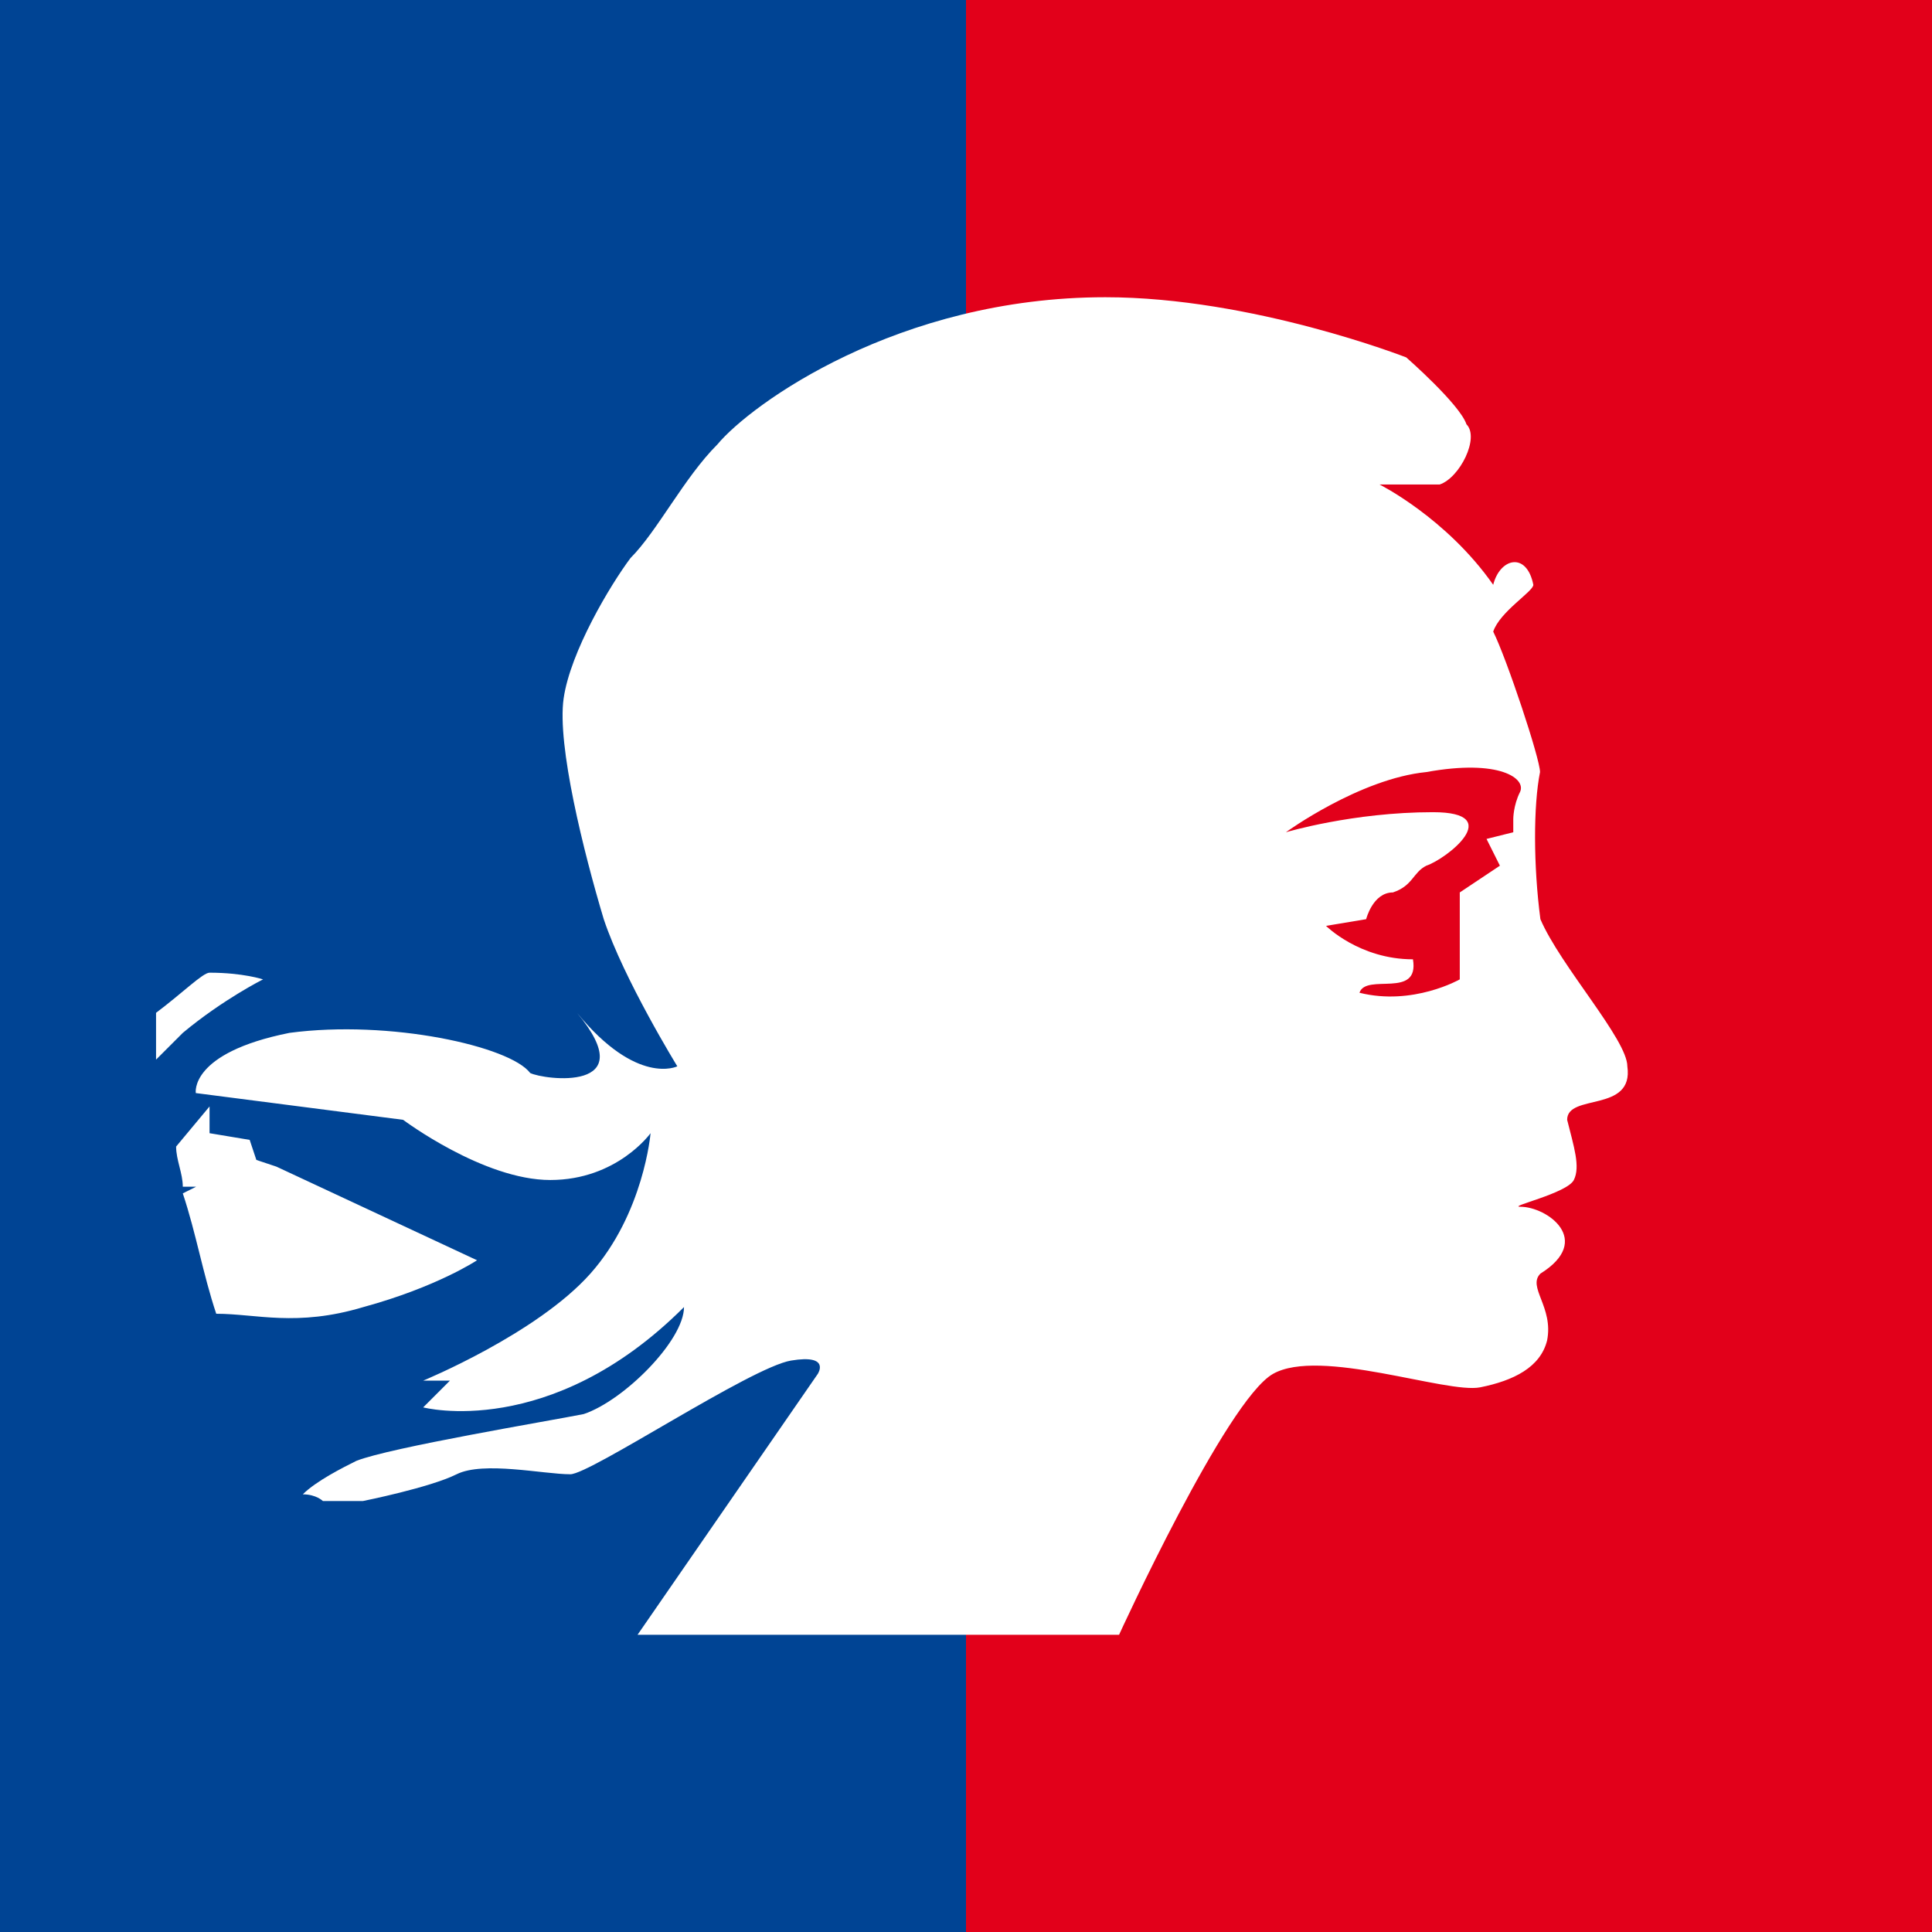
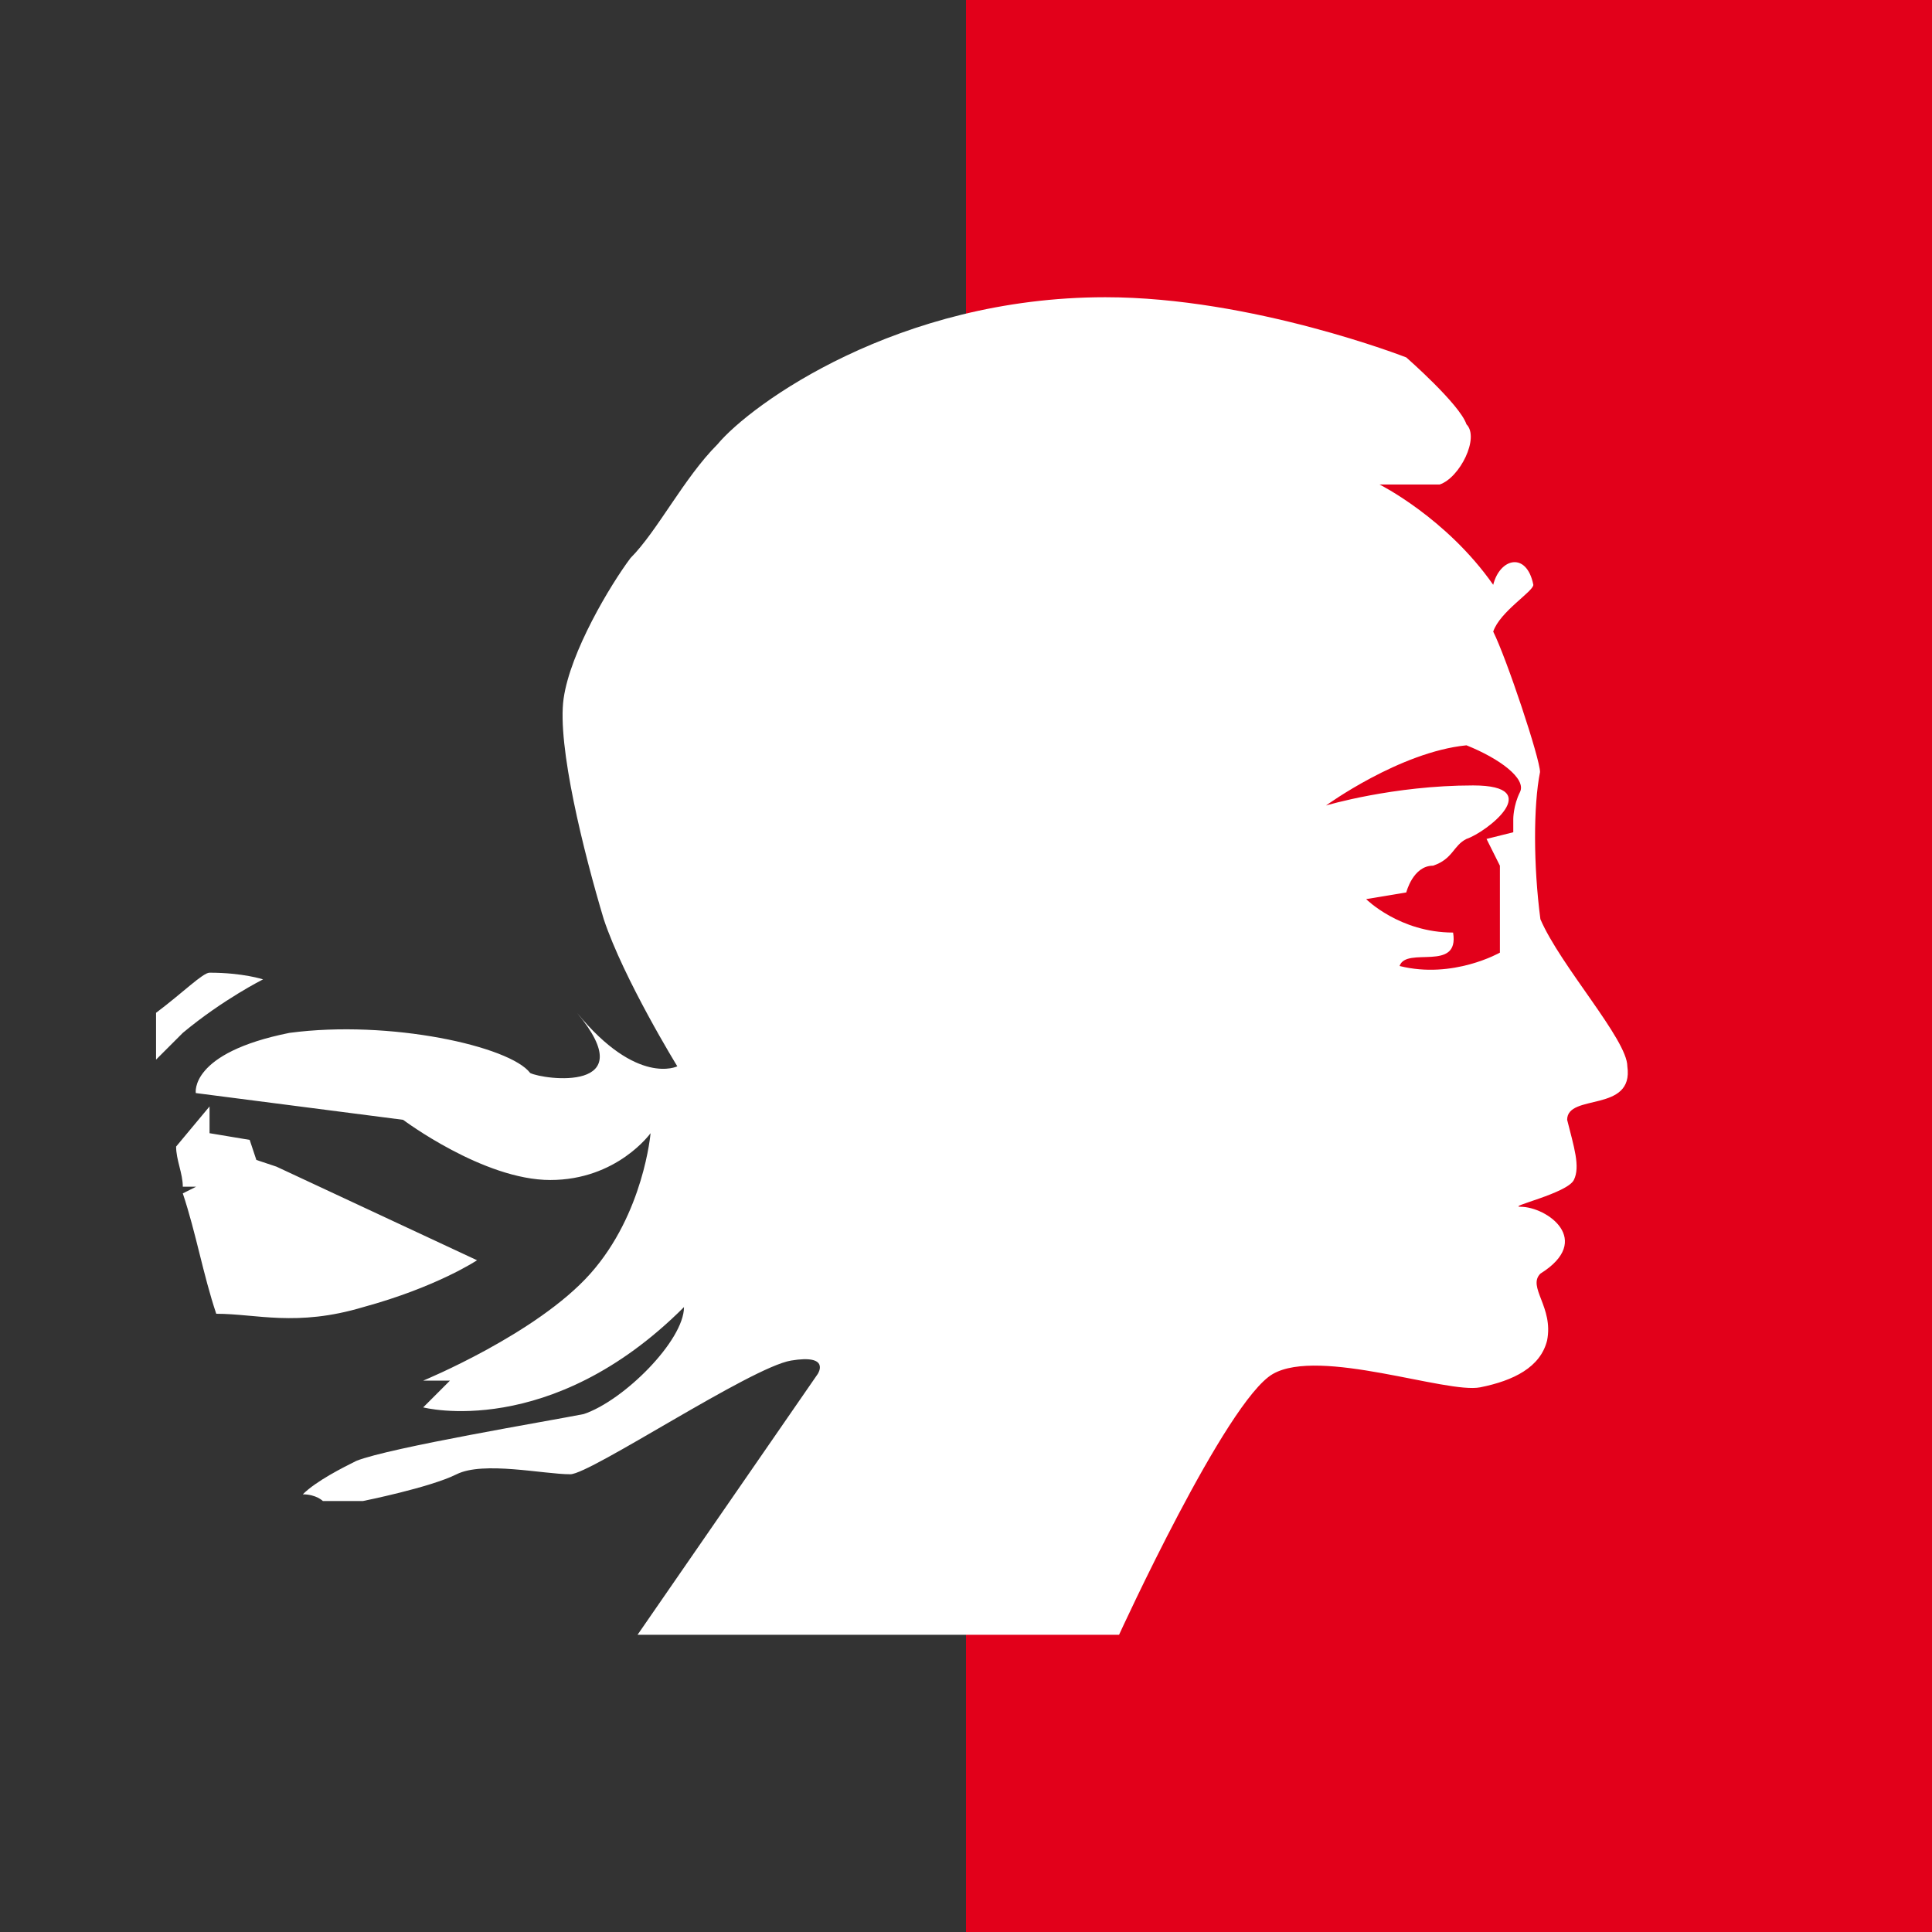
<svg xmlns="http://www.w3.org/2000/svg" version="1.1" id="Calque_1" x="0px" y="0px" viewBox="0 0 520 520" enable-background="new 0 0 520 520" xml:space="preserve">
  <rect x="0" y="0" width="520" height="520" fill="#333333" stroke="none" />
-   <rect fill="#004494" width="260" height="520" />
  <rect x="260" fill="#E2001A" width="260" height="520" />
-   <path id="icon_23_" fill="#FFFFFF" d="M414.5,207.8c0-3.6-9-30.6-12.6-37.8c1.8-5.4,10.8-10.8,10.8-12.6c-1.8-9-9-7.2-10.8,0  c-12.6-18-30.6-27-30.6-27s10.8,0,16.2,0c5.4-1.8,10.8-12.6,7.2-16.2c-1.8-5.4-16.2-18-16.2-18S337.1,80,297.5,80  c-55.8,0-95.4,28.8-104.4,39.6c-9,9-16.2,23.4-23.4,30.6c-5.4,7.2-16.2,25.2-18,37.8c-1.8,12.6,5.4,41.4,10.8,59.4  c5.4,16.2,19.8,39.6,19.8,39.6s-10.8,5.4-27-14.4c18,21.6-9,18-12.6,16.2c-5.4-7.2-37.8-14.4-64.8-10.8c-27,5.4-25.2,16.2-25.2,16.2  l55.8,7.2c0,0,21.6,16.2,39.6,16.2s27-12.6,27-12.6s-1.8,21.6-16.2,37.8c-14.4,16.2-45,28.8-45,28.8h7.2l-7.2,7.2  c0,0,34.2,9,70.2-27c0,9-16.2,25.2-27,28.8c-9,1.8-52.2,9-61.2,12.6c-3.6,1.8-10.8,5.4-14.4,9c3.6,0,5.4,1.8,5.4,1.8h10.8  c0,0,18-3.6,25.2-7.2c7.2-3.6,23.4,0,30.6,0c5.4,0,48.6-28.8,59.4-30.6c10.8-1.8,7.2,3.6,7.2,3.6L171.6,440h129.6  c0,0,28.8-63,41.4-70.2c12.6-7.2,46.8,5.4,55.8,3.6c9-1.8,16.2-5.4,18-12.6c1.8-9-5.4-14.4-1.8-18c14.4-9,1.8-18-5.4-18  c-3.6,0,12.6-3.6,14.4-7.2c1.8-3.6,0-9-1.8-16.2c0-7.2,18-1.8,16.2-14.4c0-7.2-18-27-23.4-39.6C412.7,233,412.7,216.8,414.5,207.8z   M409.1,213.2c-1.8,3.6-1.8,7.2-1.8,7.2v3.6l-7.2,1.8l3.6,7.2l-10.8,7.2v23.4c0,0-12.6,7.2-27,3.6c1.8-5.4,16.2,1.8,14.4-9  c-14.4,0-23.4-9-23.4-9l10.8-1.8c0,0,1.8-7.2,7.2-7.2c5.4-1.8,5.4-5.4,9-7.2c5.4-1.8,21.6-14.4,1.8-14.4c-21.6,0-39.6,5.4-39.6,5.4  s19.8-14.4,37.8-16.2C403.7,204.2,410.9,209.6,409.1,213.2z M42,272.6c7.2-5.4,12.6-10.8,14.4-10.8c9,0,14.4,1.8,14.4,1.8  S60,269,49.2,278c-1.8,1.8-5.4,5.4-7.2,7.2C42,281.6,42,278,42,272.6z M49.2,321.2l3.6-1.8h-3.6c0-3.6-1.8-7.2-1.8-10.8l9-10.8v7.2  l10.8,1.8l1.8,5.4l5.4,1.8l54,25.2c0,0-10.8,7.2-30.6,12.6c-18,5.4-28.8,1.8-39.6,1.8C54.6,342.8,52.8,332,49.2,321.2z" />
+   <path id="icon_23_" fill="#FFFFFF" d="M414.5,207.8c0-3.6-9-30.6-12.6-37.8c1.8-5.4,10.8-10.8,10.8-12.6c-1.8-9-9-7.2-10.8,0  c-12.6-18-30.6-27-30.6-27s10.8,0,16.2,0c5.4-1.8,10.8-12.6,7.2-16.2c-1.8-5.4-16.2-18-16.2-18S337.1,80,297.5,80  c-55.8,0-95.4,28.8-104.4,39.6c-9,9-16.2,23.4-23.4,30.6c-5.4,7.2-16.2,25.2-18,37.8c-1.8,12.6,5.4,41.4,10.8,59.4  c5.4,16.2,19.8,39.6,19.8,39.6s-10.8,5.4-27-14.4c18,21.6-9,18-12.6,16.2c-5.4-7.2-37.8-14.4-64.8-10.8c-27,5.4-25.2,16.2-25.2,16.2  l55.8,7.2c0,0,21.6,16.2,39.6,16.2s27-12.6,27-12.6s-1.8,21.6-16.2,37.8c-14.4,16.2-45,28.8-45,28.8h7.2l-7.2,7.2  c0,0,34.2,9,70.2-27c0,9-16.2,25.2-27,28.8c-9,1.8-52.2,9-61.2,12.6c-3.6,1.8-10.8,5.4-14.4,9c3.6,0,5.4,1.8,5.4,1.8h10.8  c0,0,18-3.6,25.2-7.2c7.2-3.6,23.4,0,30.6,0c5.4,0,48.6-28.8,59.4-30.6c10.8-1.8,7.2,3.6,7.2,3.6L171.6,440h129.6  c0,0,28.8-63,41.4-70.2c12.6-7.2,46.8,5.4,55.8,3.6c9-1.8,16.2-5.4,18-12.6c1.8-9-5.4-14.4-1.8-18c14.4-9,1.8-18-5.4-18  c-3.6,0,12.6-3.6,14.4-7.2c1.8-3.6,0-9-1.8-16.2c0-7.2,18-1.8,16.2-14.4c0-7.2-18-27-23.4-39.6C412.7,233,412.7,216.8,414.5,207.8z   M409.1,213.2c-1.8,3.6-1.8,7.2-1.8,7.2v3.6l-7.2,1.8l3.6,7.2v23.4c0,0-12.6,7.2-27,3.6c1.8-5.4,16.2,1.8,14.4-9  c-14.4,0-23.4-9-23.4-9l10.8-1.8c0,0,1.8-7.2,7.2-7.2c5.4-1.8,5.4-5.4,9-7.2c5.4-1.8,21.6-14.4,1.8-14.4c-21.6,0-39.6,5.4-39.6,5.4  s19.8-14.4,37.8-16.2C403.7,204.2,410.9,209.6,409.1,213.2z M42,272.6c7.2-5.4,12.6-10.8,14.4-10.8c9,0,14.4,1.8,14.4,1.8  S60,269,49.2,278c-1.8,1.8-5.4,5.4-7.2,7.2C42,281.6,42,278,42,272.6z M49.2,321.2l3.6-1.8h-3.6c0-3.6-1.8-7.2-1.8-10.8l9-10.8v7.2  l10.8,1.8l1.8,5.4l5.4,1.8l54,25.2c0,0-10.8,7.2-30.6,12.6c-18,5.4-28.8,1.8-39.6,1.8C54.6,342.8,52.8,332,49.2,321.2z" />
</svg>